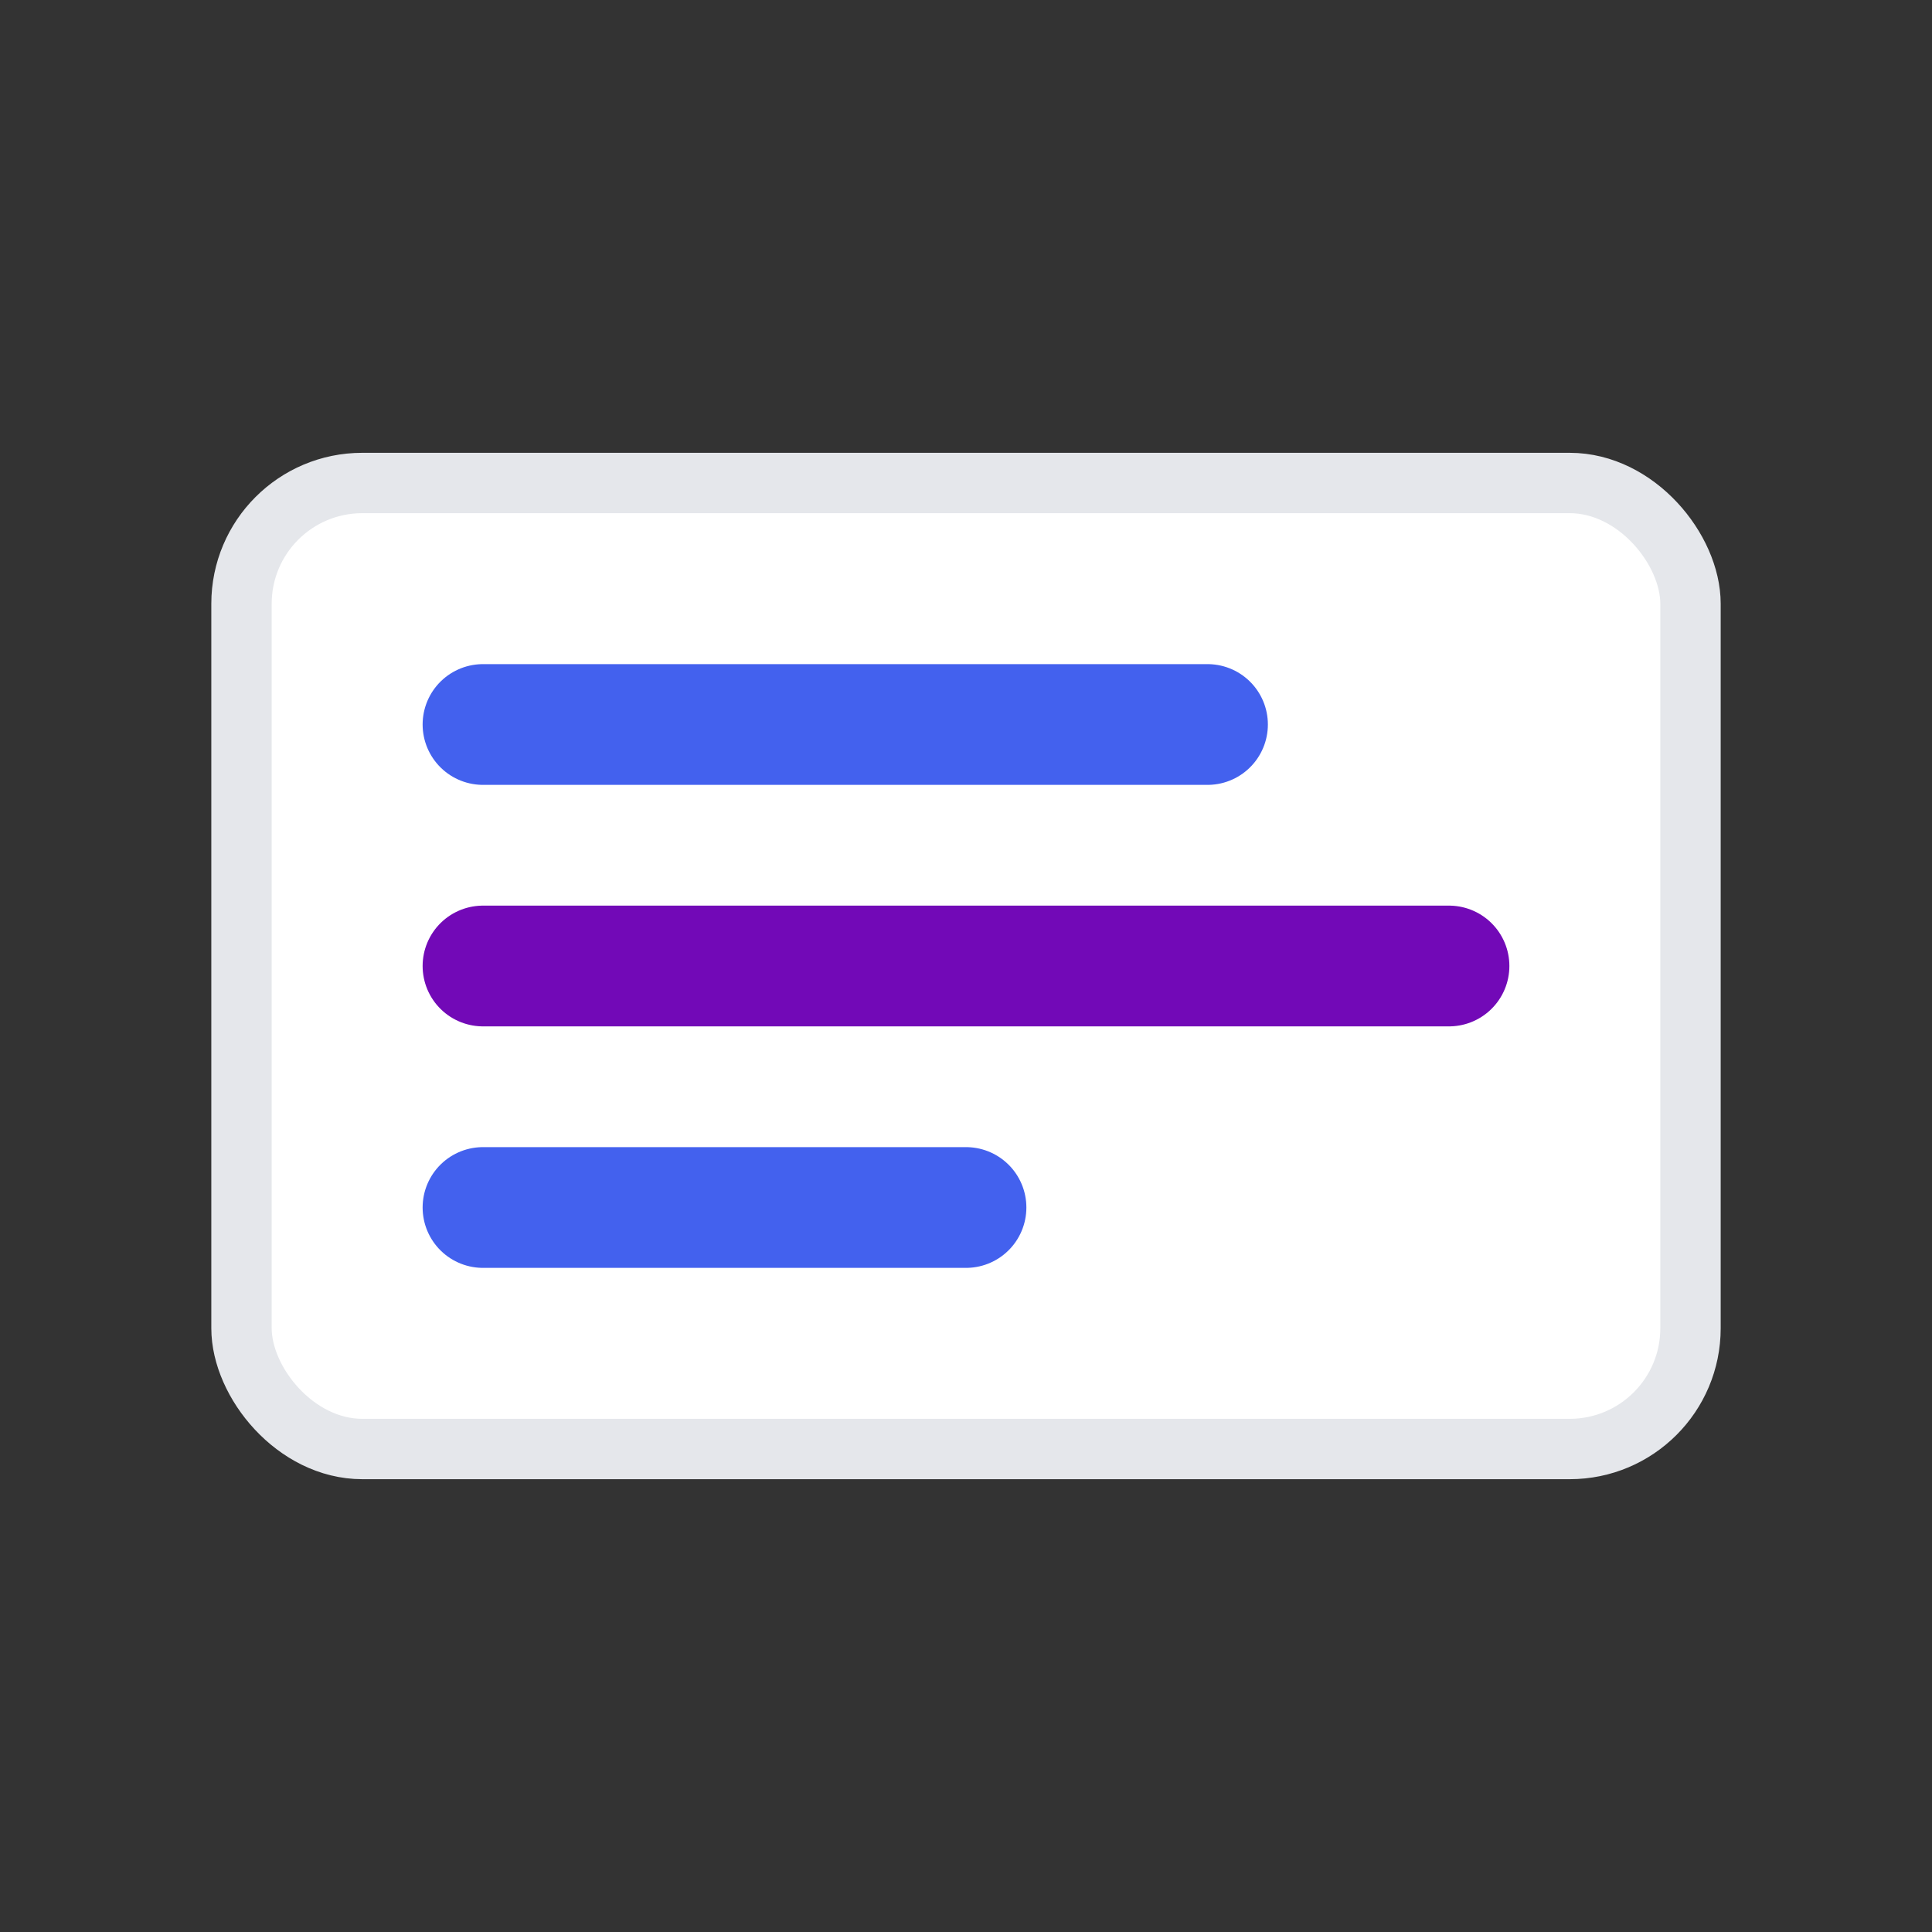
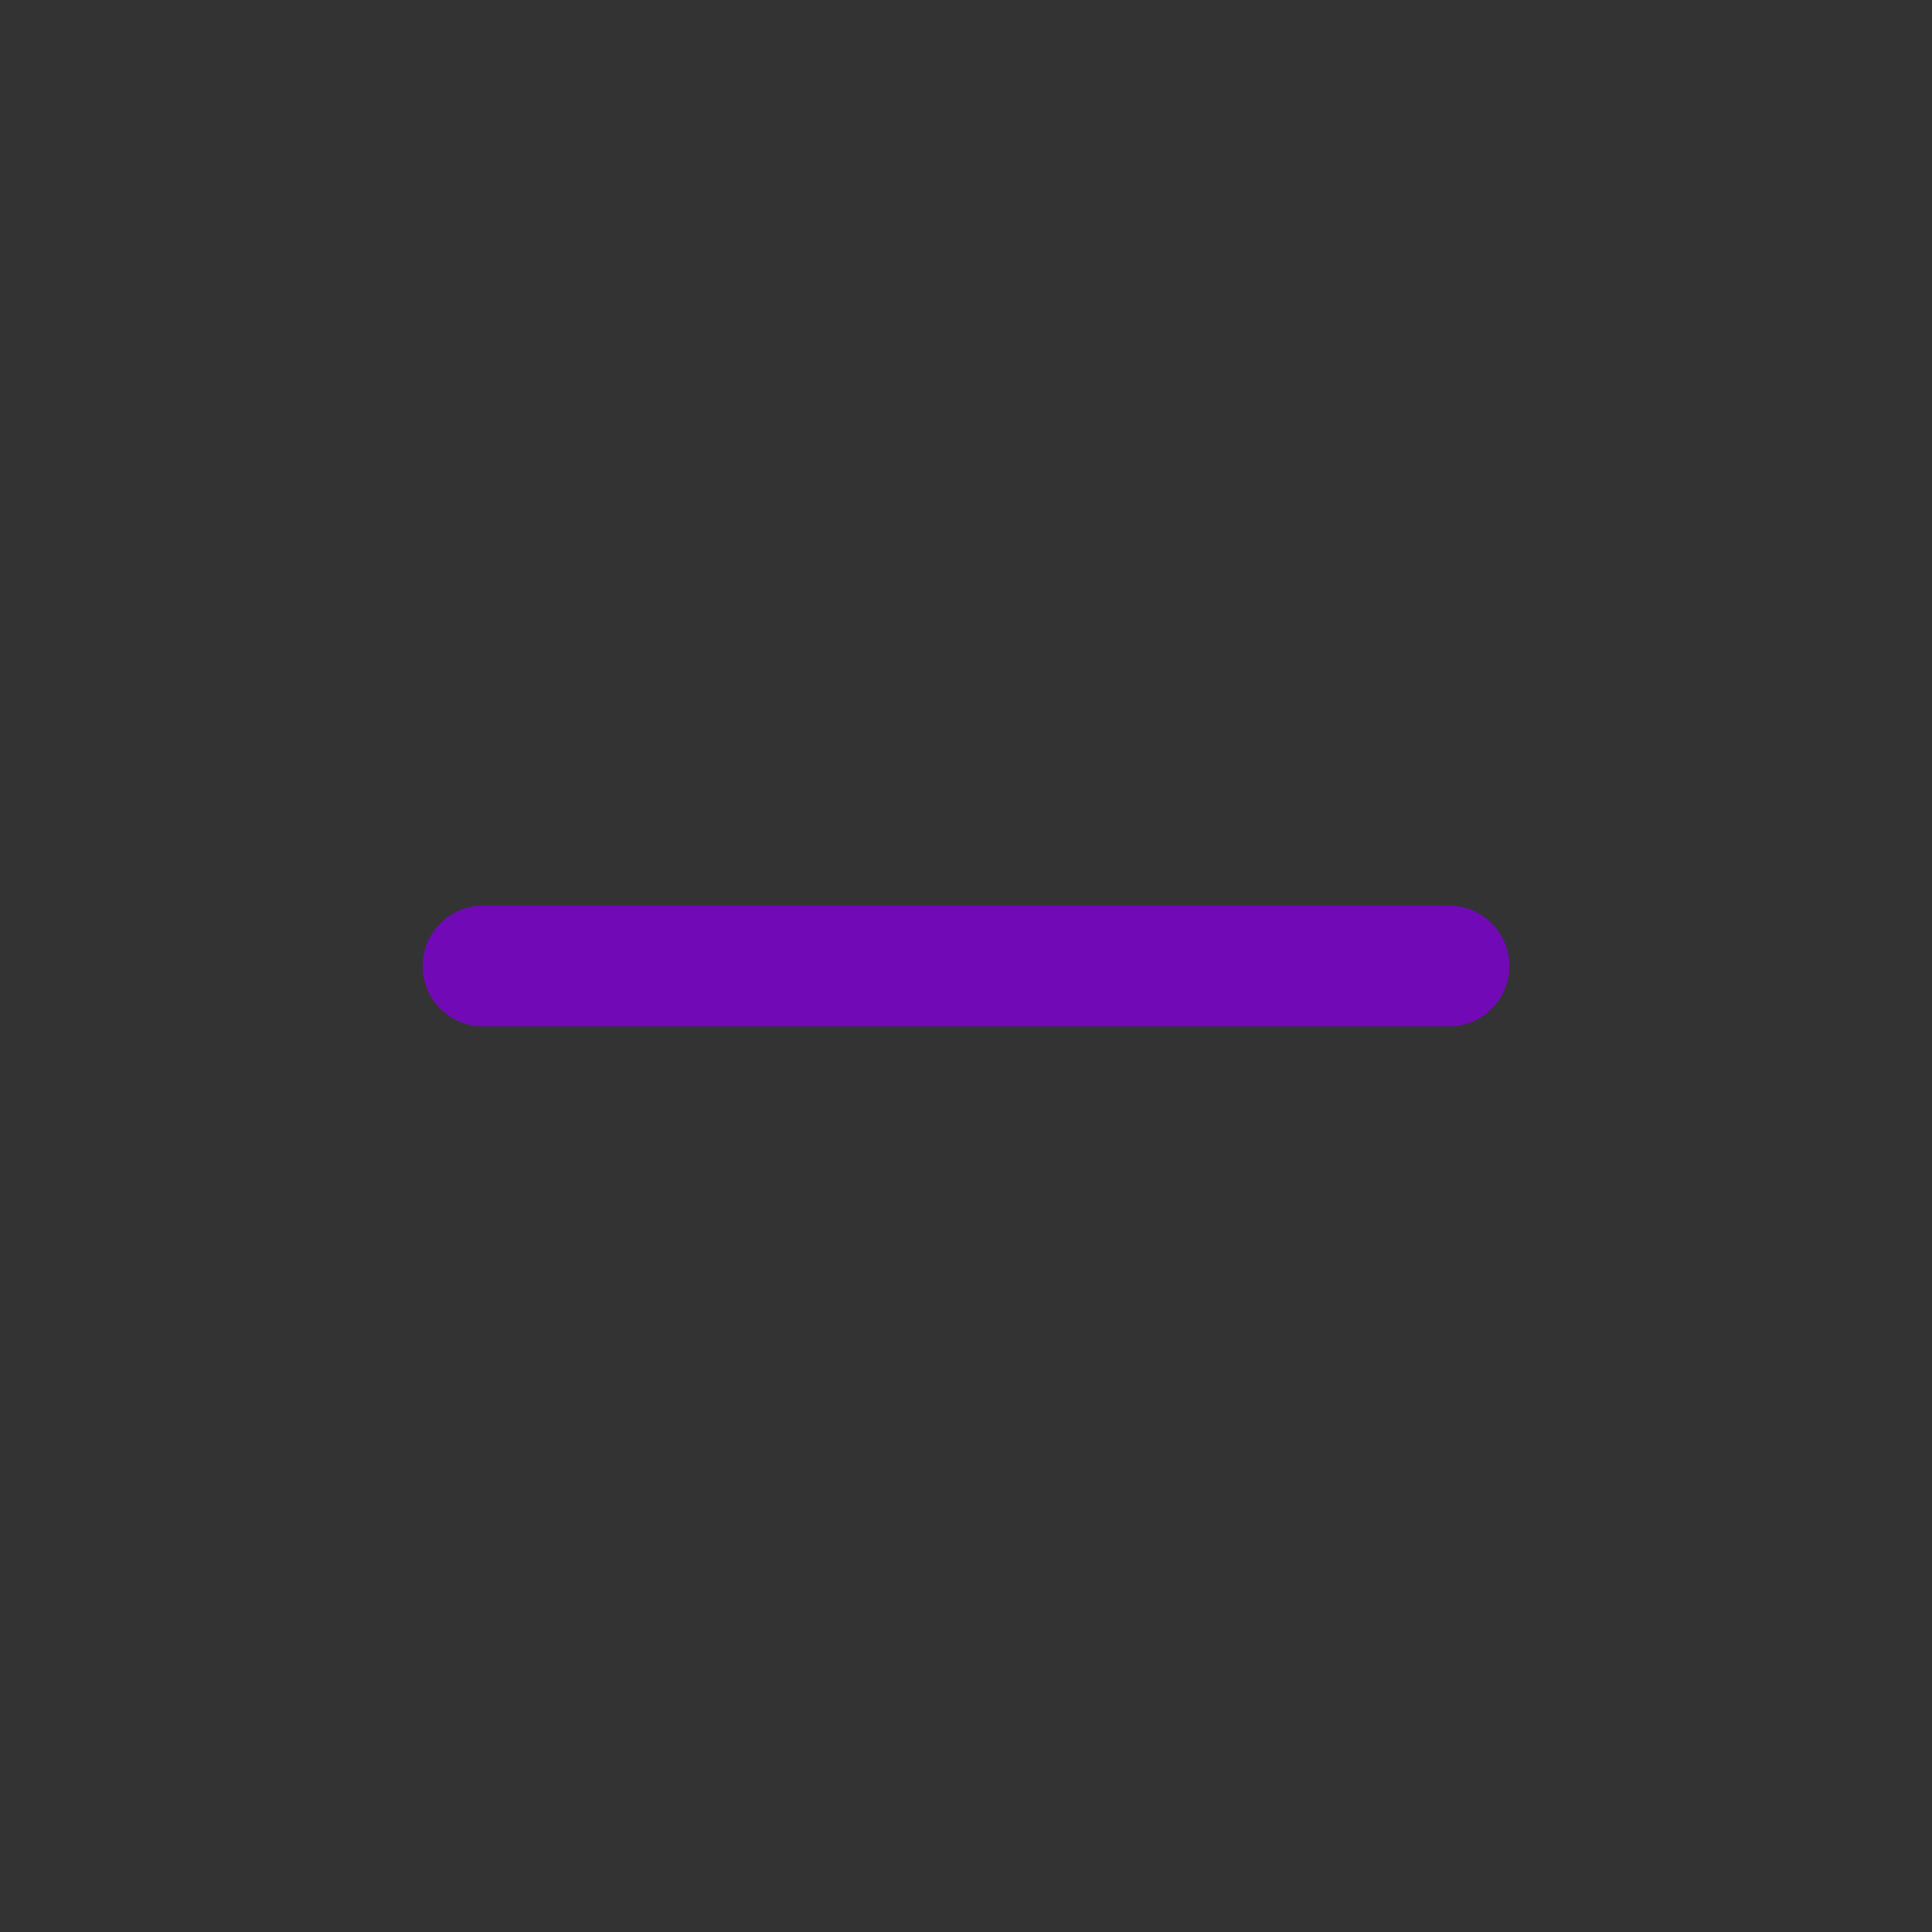
<svg xmlns="http://www.w3.org/2000/svg" width="64" height="64" viewBox="0 0 64 64">
  <rect x="0" y="0" width="64" height="64" fill="#333333" stroke="none" />
  <style>
    .primary { fill: #4361EE; }
    .secondary { fill: #7209B7; }
  </style>
-   <rect x="8" y="16" width="48" height="32" rx="4" fill="white" stroke="#E5E7EB" stroke-width="2" />
-   <path class="primary" d="M16 24H40" stroke="#4361EE" stroke-width="4" stroke-linecap="round" />
  <path class="secondary" d="M16 32H48" stroke="#7209B7" stroke-width="4" stroke-linecap="round" />
-   <path class="primary" d="M16 40H32" stroke="#4361EE" stroke-width="4" stroke-linecap="round" />
</svg>